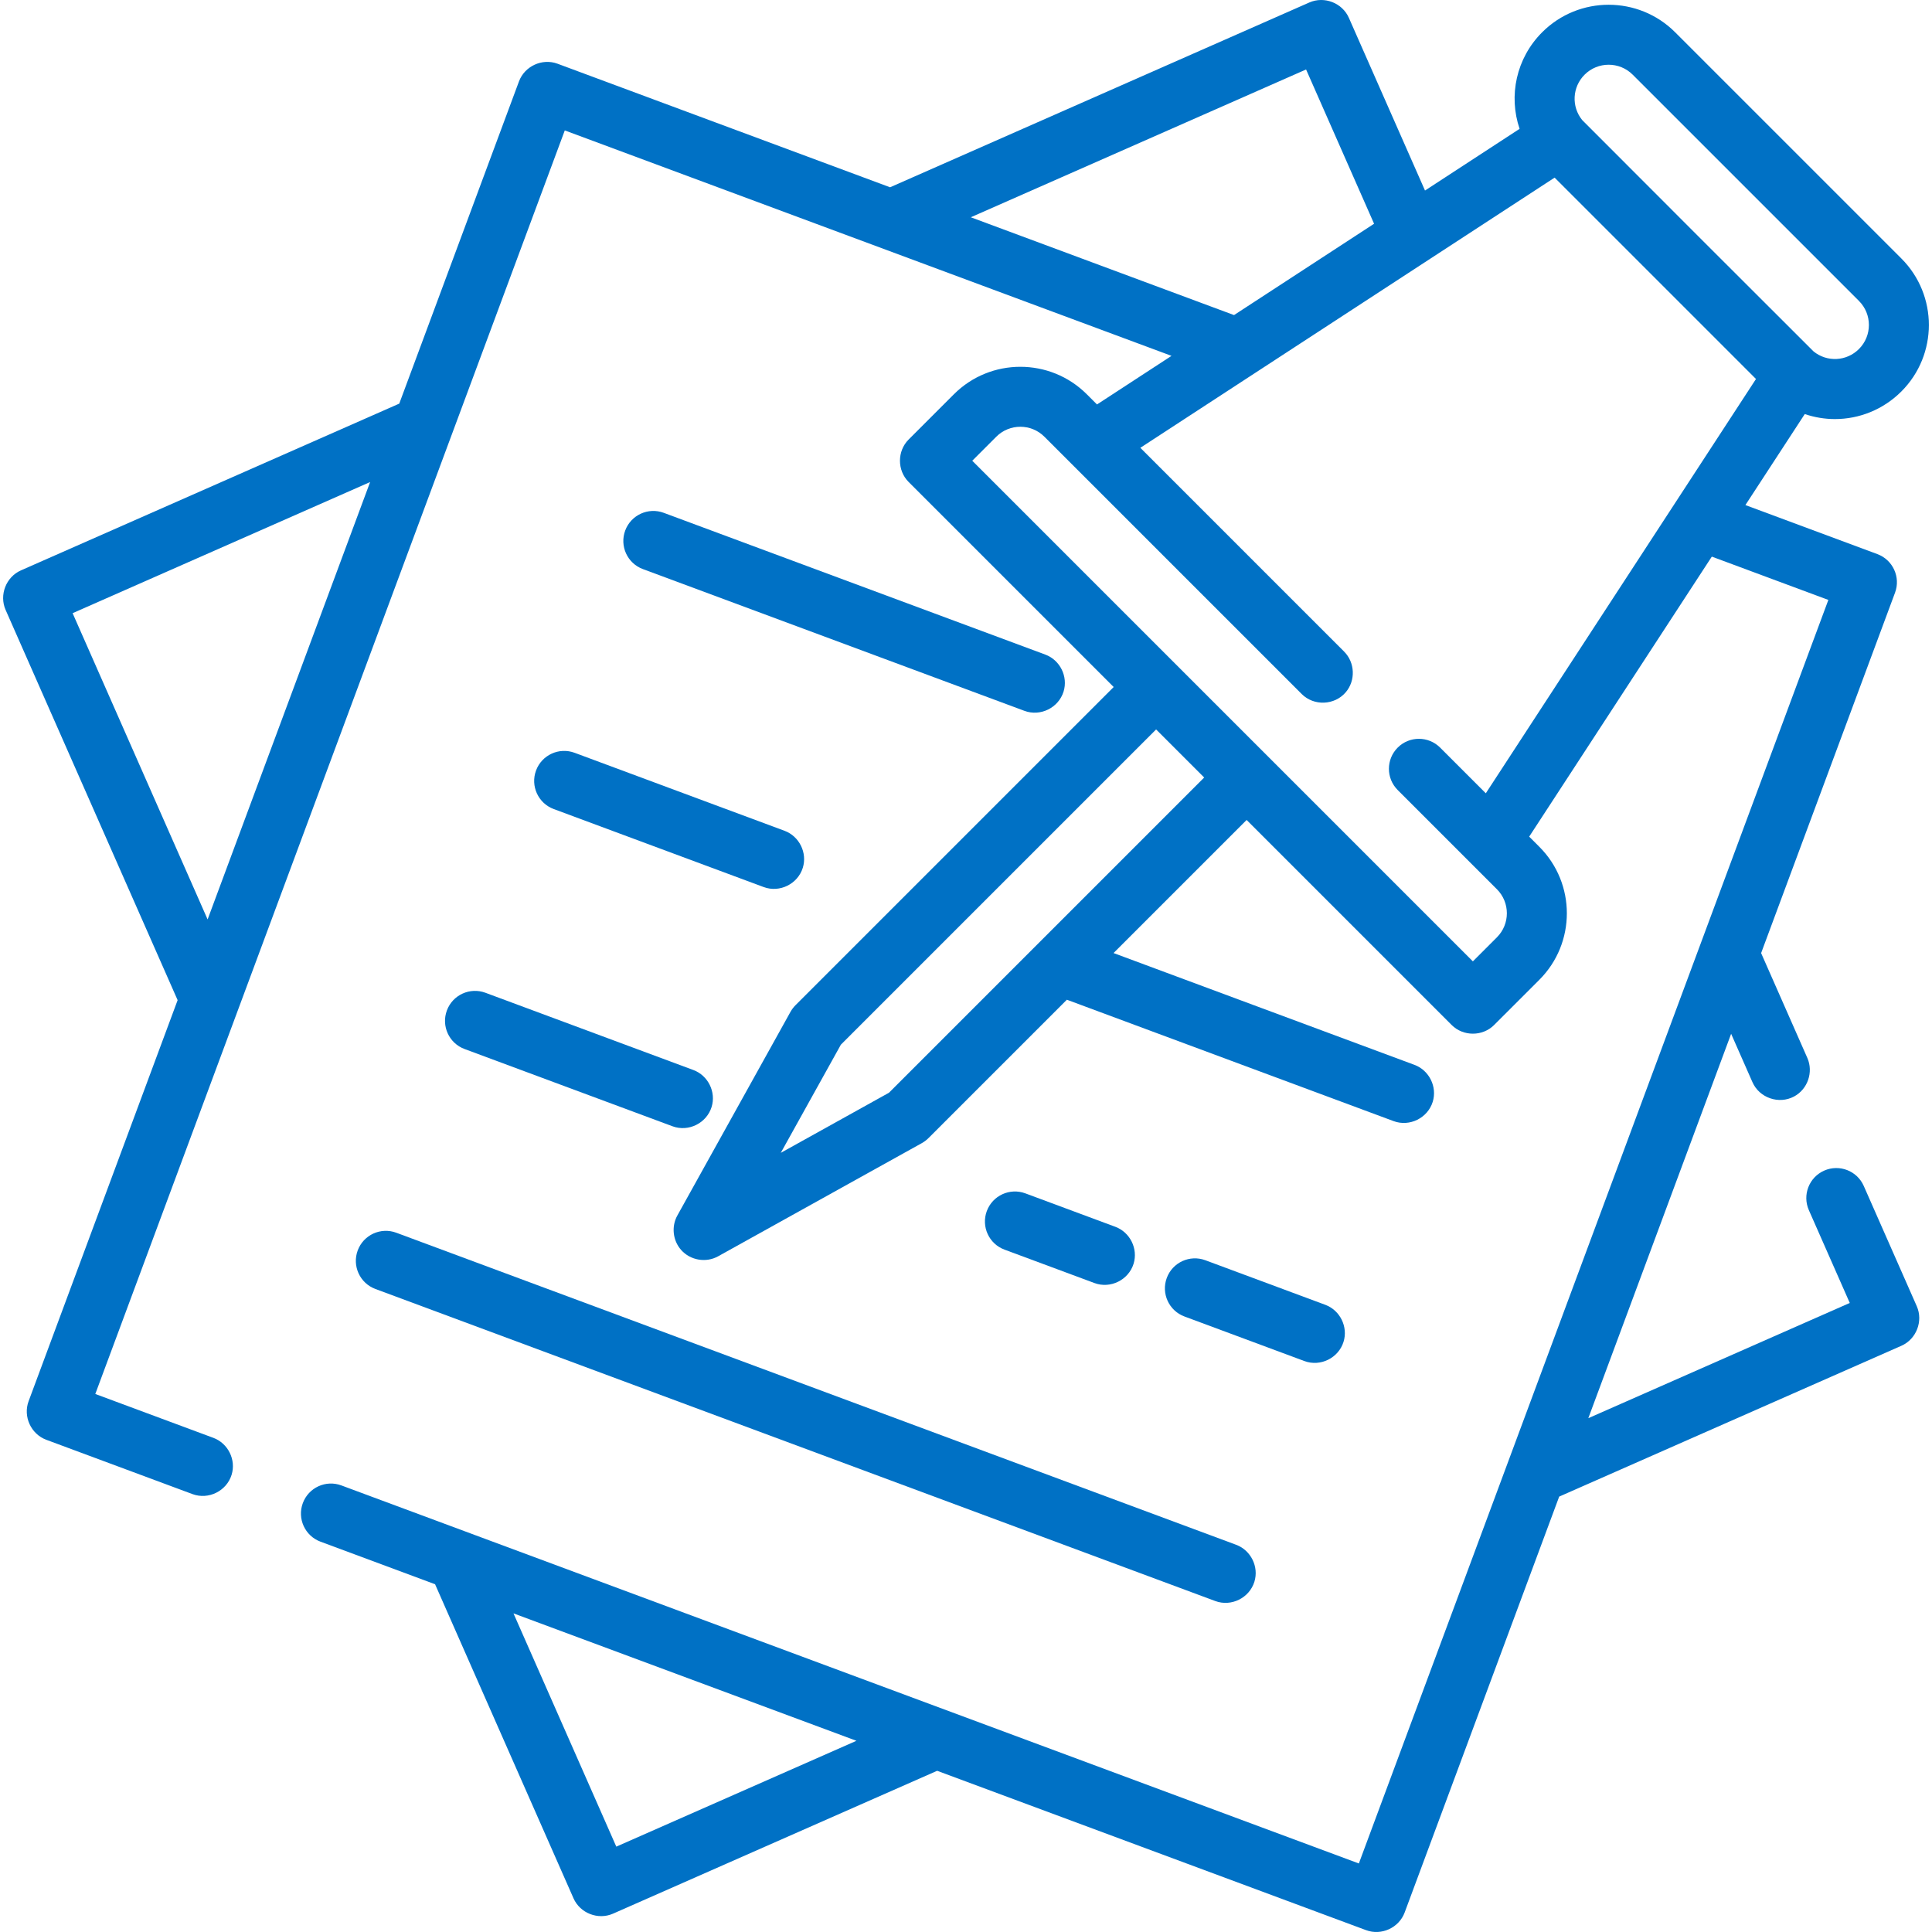
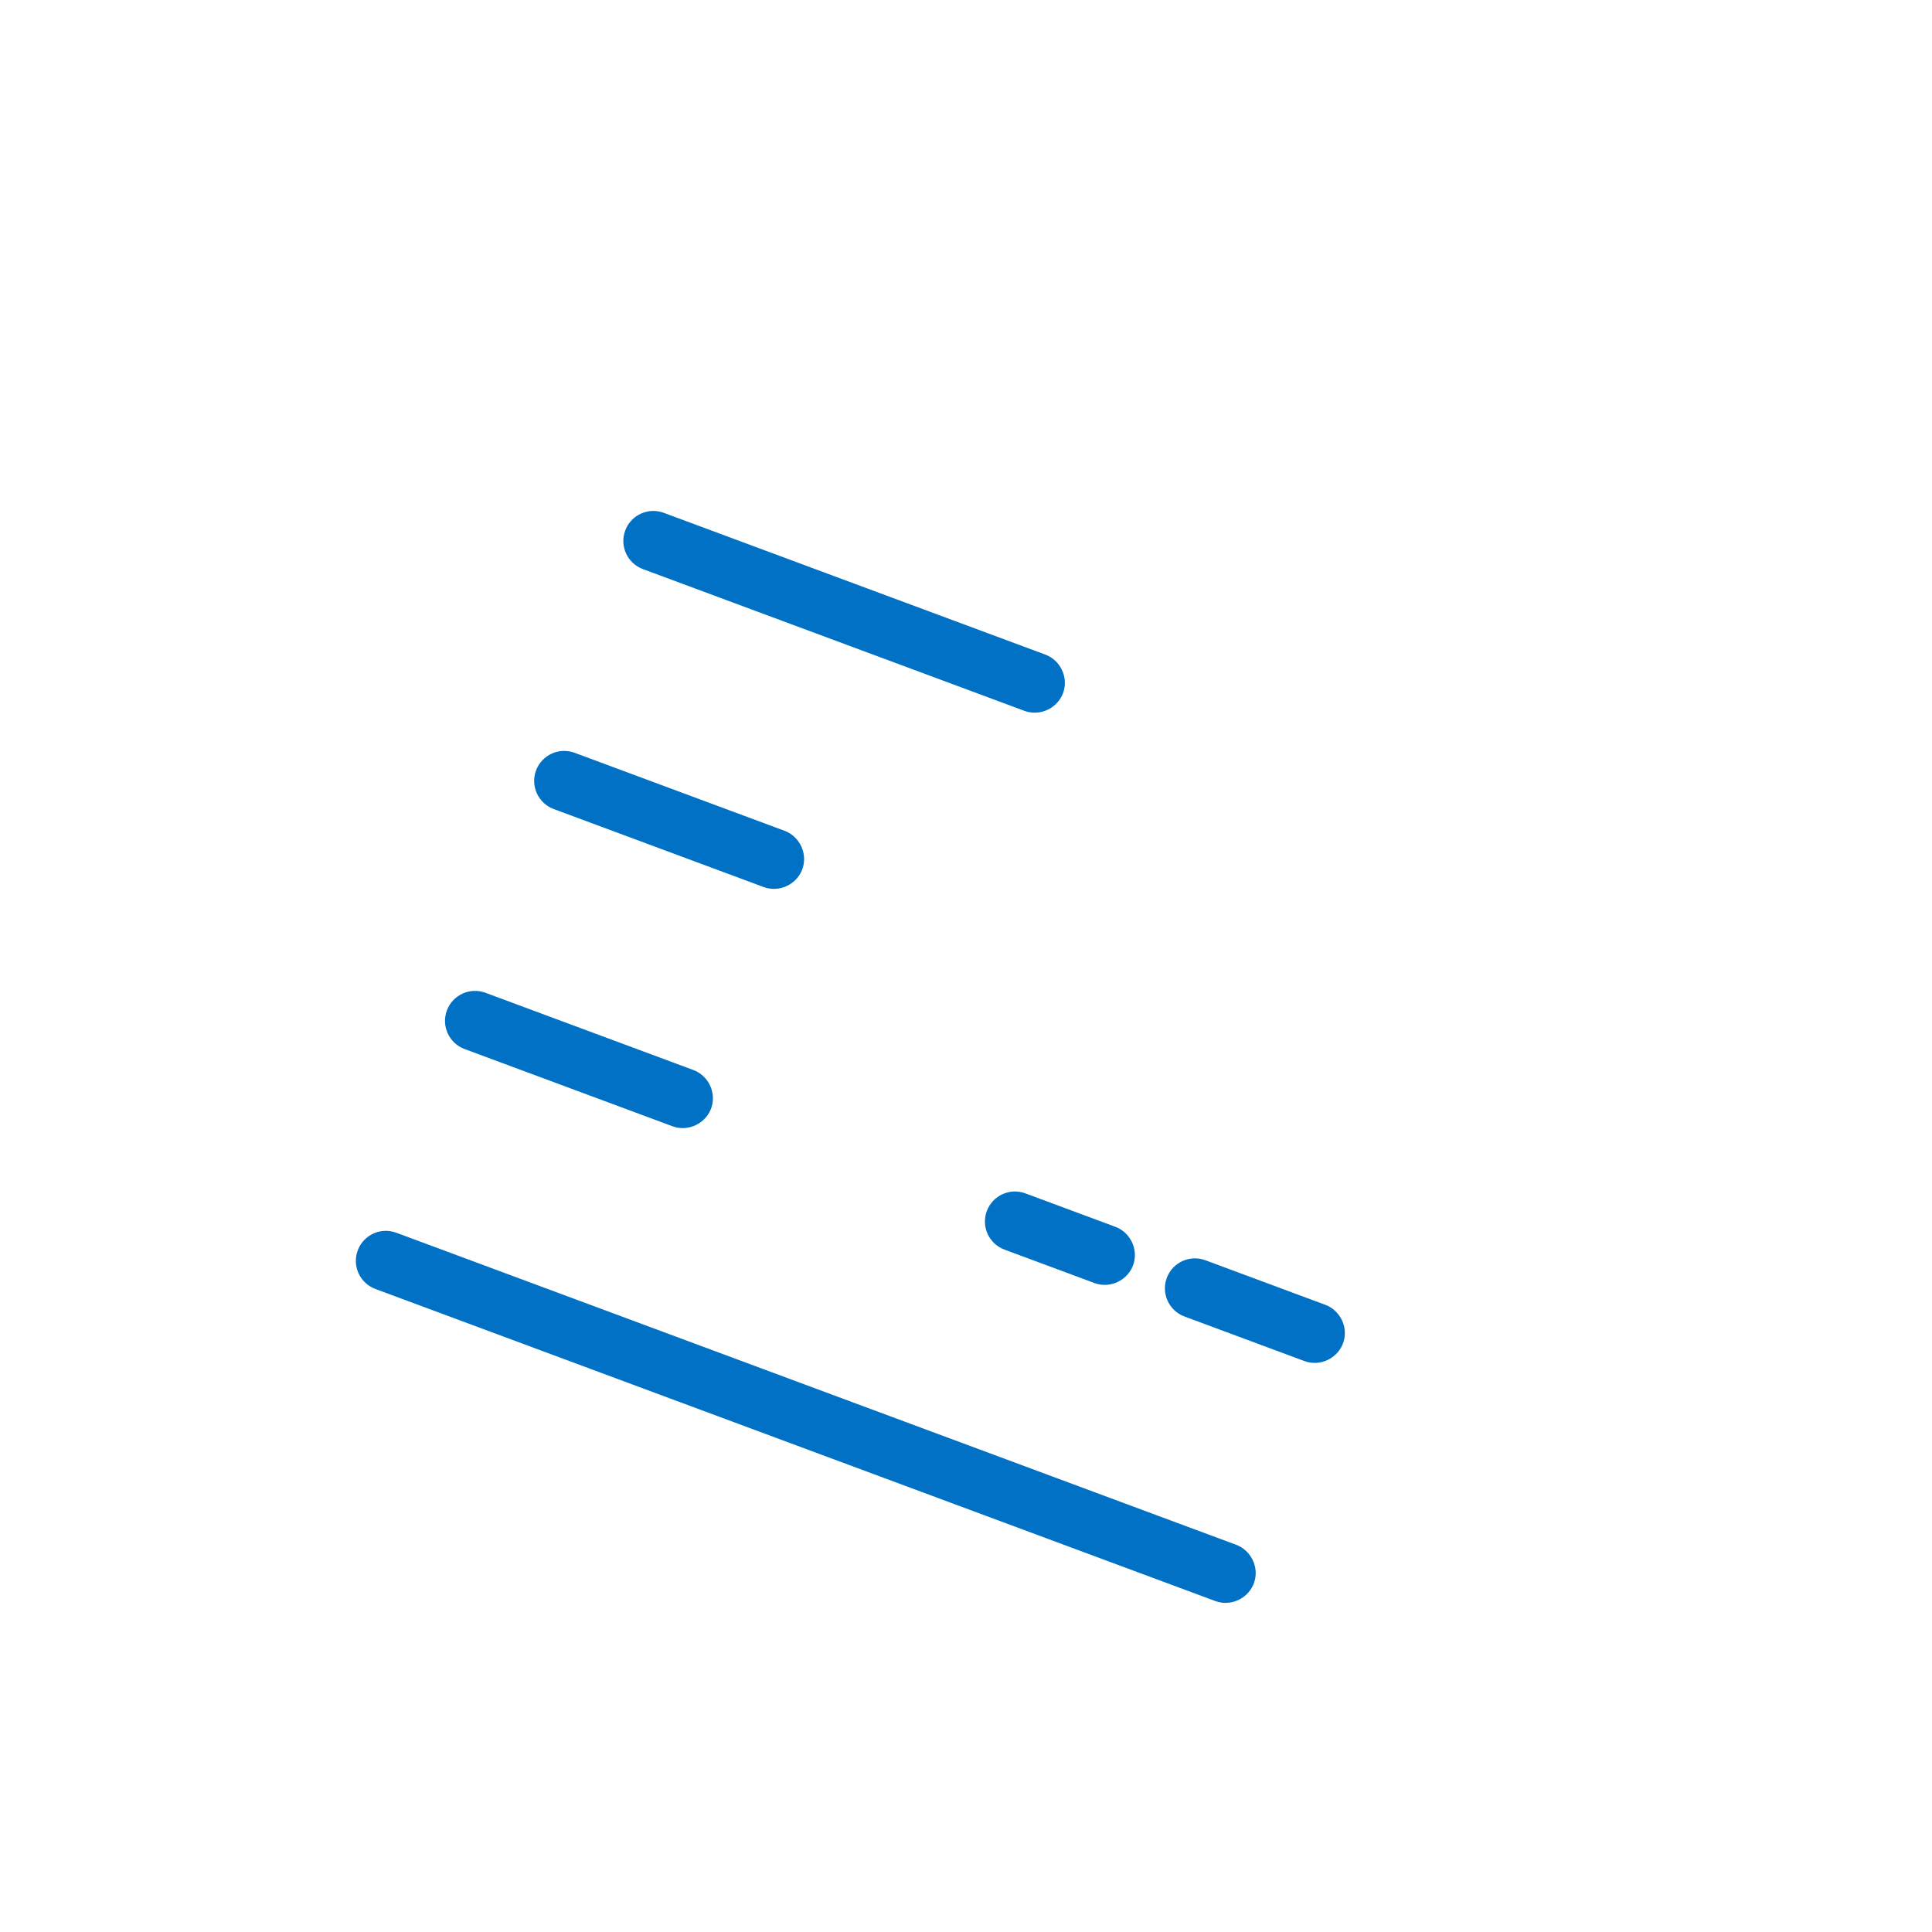
<svg xmlns="http://www.w3.org/2000/svg" fill="#0071c5" height="800px" width="800px" version="1.1" id="Layer_1" viewBox="0 0 512.002 512.002" xml:space="preserve">
  <g id="SVGRepo_bgCarrier" stroke-width="0" />
  <g id="SVGRepo_tracerCarrier" stroke-linecap="round" stroke-linejoin="round" />
  <g id="SVGRepo_iconCarrier">
    <g>
      <g>
-         <path d="M493.918,314.291c-1.77-4.017-6.464-5.838-10.481-4.068c-4.019,1.771-5.84,6.464-4.068,10.483l10.84,24.591l-69.288,30.54 l37.849-101.866l5.648,12.812c1.839,4.172,6.986,5.953,11.016,3.809c3.626-1.929,5.19-6.467,3.534-10.223l-12.25-27.79 l35.488-95.513c1.53-4.116-0.567-8.692-4.683-10.222l-34.971-12.994l15.732-24.121c2.594,0.883,5.292,1.329,7.988,1.329 c6.394,0,12.762-2.467,17.616-7.322c9.713-9.713,9.713-25.516,0-35.229L443.924,8.545c-9.713-9.712-25.515-9.711-35.229,0 c-6.902,6.902-8.96,16.856-5.985,25.599l-25.068,16.349L357.468,4.726c-1.746-3.958-6.514-5.814-10.481-4.068L235.882,49.632 l-88.124-32.743c-4.063-1.508-8.714,0.629-10.222,4.683l-31.729,85.394L5.557,151.155c-3.958,1.745-5.816,6.516-4.068,10.483 l45.583,103.413L7.58,371.336c-1.51,4.062,0.629,8.715,4.683,10.222l38.749,14.397c4.231,1.573,9.027-0.807,10.364-5.106 c1.237-3.975-0.927-8.351-4.825-9.799l-31.297-11.628L149.673,34.563l160.791,59.744l-19.748,12.879l-2.698-2.698 c-9.713-9.712-25.516-9.711-35.229,0l-11.993,11.992c-3.061,3.062-3.061,8.182,0,11.244l54.342,54.342l-84.323,84.324 c-0.523,0.523-0.97,1.115-1.328,1.761l-29.982,53.968c-1.621,2.917-1.213,6.635,1,9.132c2.443,2.757,6.587,3.471,9.81,1.679 l53.968-29.982c0.646-0.359,1.238-0.807,1.761-1.328l36.687-36.686l86.59,32.173c4.231,1.573,9.027-0.807,10.364-5.106 c1.237-3.975-0.927-8.351-4.825-9.799l-79.76-29.635l35.27-35.27l54.342,54.342c3.06,3.06,8.183,3.061,11.243-0.001l11.993-11.992 c9.713-9.713,9.713-25.516,0-35.229l-2.698-2.697l48.399-74.212l30.885,11.476L360.113,493.84L90.474,393.655 c-4.117-1.532-8.692,0.567-10.222,4.683c-1.53,4.116,0.567,8.692,4.683,10.222l30.364,11.283l36.685,83.227 c1.745,3.958,6.515,5.815,10.482,4.068l85.888-37.858l113.674,42.235c4.063,1.51,8.713-0.623,10.222-4.683l40.951-110.214 l90.696-39.977c3.958-1.745,5.816-6.516,4.068-10.483L493.918,314.291z M55.019,243.661l-35.775-81.161l78.843-34.753 L55.019,243.661z M419.939,19.789c3.512-3.512,9.23-3.514,12.742,0l59.964,59.963c3.513,3.512,3.513,9.229,0,12.742 c-3.273,3.274-8.446,3.548-12.033,0.637c-0.253-0.206-61.102-61.055-61.309-61.309C416.391,28.236,416.664,23.063,419.939,19.789z M257.274,57.579l88.852-39.166l18.019,40.883l-37.111,24.203L257.274,57.579z M275.094,250.08l-39.507,39.508l-28.67,15.928 l15.928-28.671l83.537-83.536l12.742,12.742L275.094,250.08z M393.757,210.229l-12.107-12.107c-3.105-3.104-8.139-3.104-11.243,0 c-3.105,3.106-3.105,8.139,0,11.244l26.294,26.294c3.514,3.511,3.514,9.227,0.001,12.74l-6.372,6.372l-132.669-132.67l6.371-6.371 c3.513-3.513,9.23-3.513,12.742,0l68.192,68.192c3.233,3.232,8.693,3.016,11.666-0.456c2.665-3.112,2.472-7.893-0.423-10.788 l-54.005-54.005l109.788-71.601l53.366,53.366L393.757,210.229z M163.328,489.38l-27.248-61.817l90.883,33.768L163.328,489.38z" />
-       </g>
+         </g>
    </g>
    <g>
      <g>
        <path d="M277.032,173.479l-101.123-37.571c-4.116-1.531-8.692,0.568-10.222,4.683c-1.53,4.116,0.567,8.692,4.683,10.222 l101.123,37.571c4.231,1.573,9.027-0.807,10.364-5.106C283.094,179.303,280.93,174.927,277.032,173.479z" />
      </g>
    </g>
    <g>
      <g>
        <path d="M207.926,220.175L152.281,199.5c-4.117-1.53-8.692,0.568-10.222,4.683c-1.53,4.116,0.567,8.692,4.683,10.222 l55.645,20.675c4.231,1.573,9.027-0.807,10.364-5.106C213.988,225.999,211.824,221.623,207.926,220.175z" />
      </g>
    </g>
    <g>
      <g>
        <path d="M183.757,283.569l-55.104-20.473c-4.117-1.532-8.692,0.568-10.222,4.683c-1.53,4.116,0.567,8.692,4.683,10.222 l55.104,20.473c4.231,1.573,9.027-0.807,10.364-5.106C189.819,289.392,187.654,285.017,183.757,283.569z" />
      </g>
    </g>
    <g>
      <g>
        <path d="M327.601,409.389l-222.578-82.701c-4.117-1.531-8.692,0.567-10.222,4.683c-1.53,4.116,0.567,8.692,4.683,10.222 l222.578,82.701c4.231,1.573,9.027-0.807,10.364-5.106C333.664,415.212,331.499,410.837,327.601,409.389z" />
      </g>
    </g>
    <g>
      <g>
        <path d="M295.586,325.119l-23.848-8.861c-4.117-1.532-8.692,0.567-10.222,4.683c-1.53,4.116,0.567,8.692,4.683,10.222 l23.848,8.861c4.231,1.573,9.027-0.807,10.364-5.106C301.648,330.943,299.483,326.567,295.586,325.119z" />
      </g>
    </g>
    <g>
      <g>
        <path d="M351.23,345.794l-31.797-11.815c-4.118-1.531-8.692,0.567-10.222,4.683c-1.53,4.116,0.567,8.692,4.683,10.222 l31.797,11.815c4.231,1.573,9.027-0.807,10.364-5.106C357.292,351.618,355.128,347.242,351.23,345.794z" />
      </g>
    </g>
  </g>
</svg>